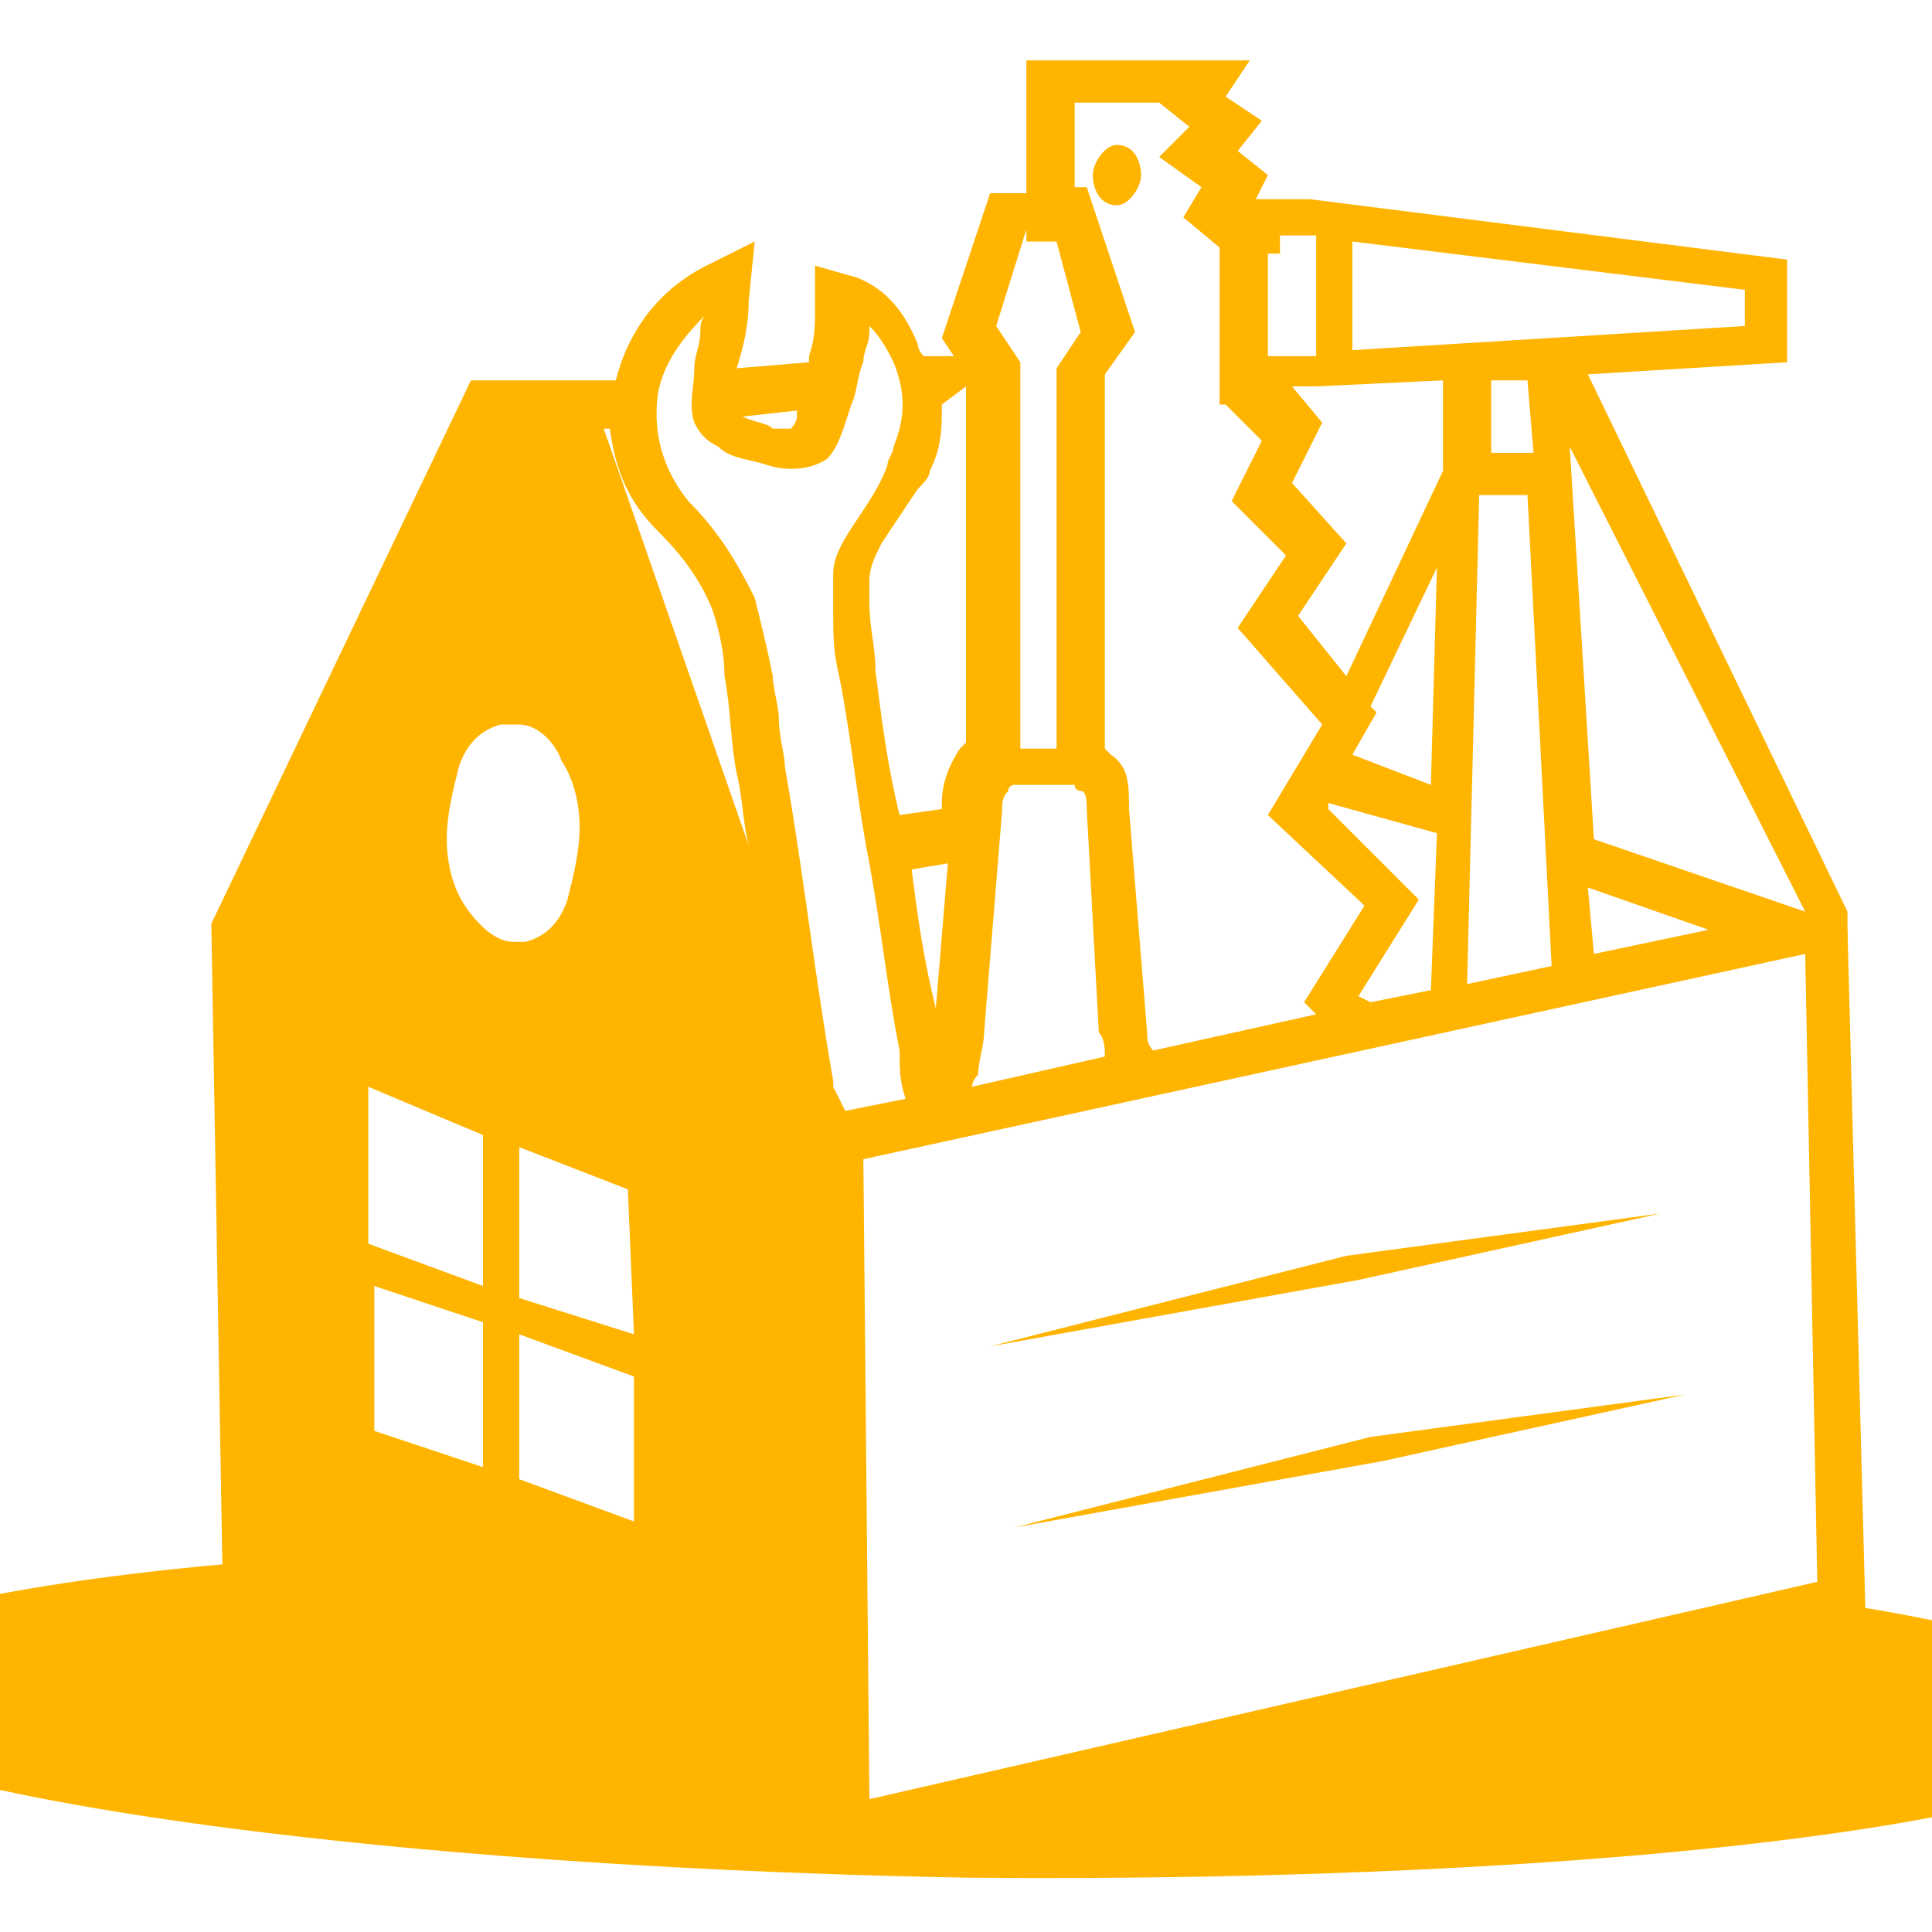
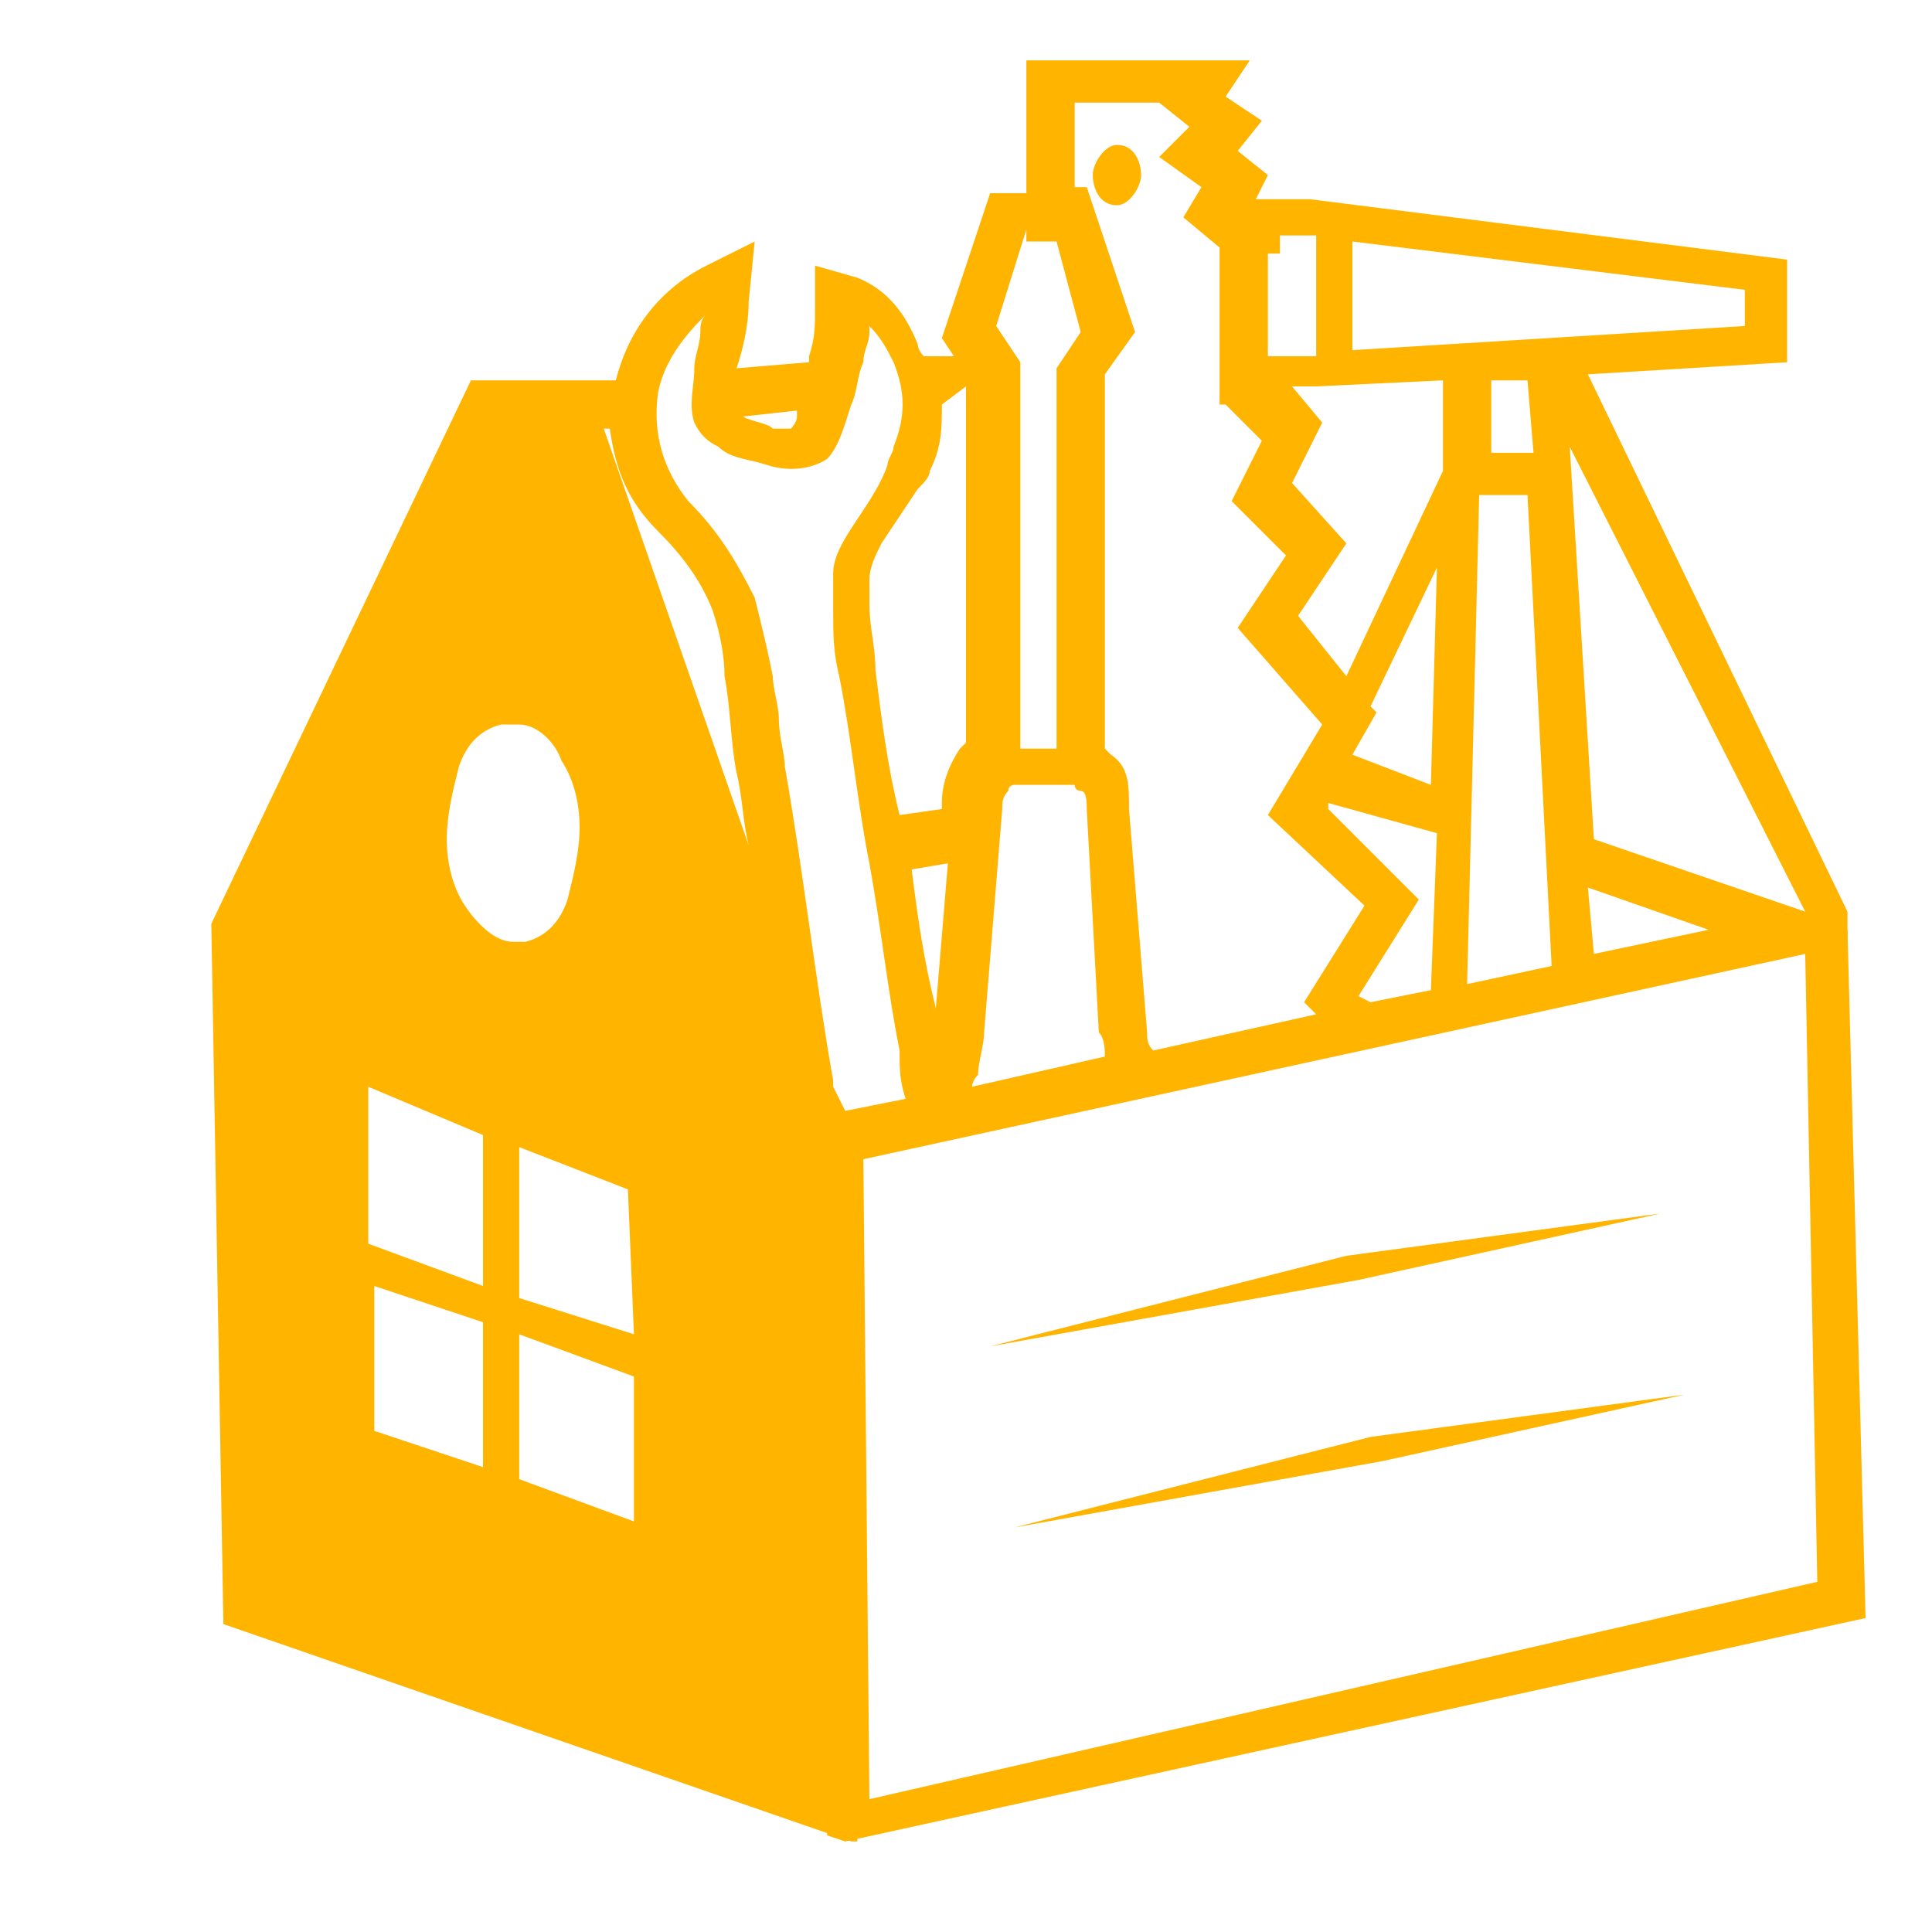
<svg xmlns="http://www.w3.org/2000/svg" version="1.1" id="Layer_1" x="0px" y="0px" width="32px" height="32px" viewBox="0 0 32 32" style="enable-background:new 0 0 32 32;" xml:space="preserve">
  <style type="text/css">
	.st0{fill-rule:evenodd;clip-rule:evenodd;fill:#FFB400;}
</style>
  <g>
    <g>
      <path class="st0" d="M13.6,18.7l16-3.4l1,0.1l0.3,11.4L14,30.5l-0.3-0.1L13.6,18.7L13.6,18.7z M14.3,19.2l0.1,10.6l15.7-3.6    l-0.2-10.4L14.3,19.2z" />
      <path class="st0" d="M22.3,20.8l-5.9,1.5l6.1-1.1l5-1.1L22.3,20.8L22.3,20.8z M20.3,1.6L20.9,2l-0.4,0.5L21,2.9l-0.2,0.4h0.9    l7.9,1V6l-3.3,0.2l4.3,8.9l0,0.2l0,0.2l0,0.3L30,15.7l-6.8,1.4l0.1,0.1l-1,0.2l-0.2-0.1l-3.8,0.8l0,0.2l-0.8,0.2l0-0.2L14,19.1    l0.2,11.4l-0.1,0L3.7,26.9L3.5,15.3l0,0l0,0v0l4.3-9l1.9,0l0,0l0.5,0c0.2-0.8,0.7-1.5,1.5-1.9L12.5,4l-0.1,1    c0,0.4-0.1,0.8-0.2,1.1L13.4,6c0,0,0-0.1,0-0.1c0.1-0.3,0.1-0.5,0.1-0.8l0-0.7l0.7,0.2c0.5,0.2,0.8,0.6,1,1.1c0,0,0,0.1,0.1,0.2    l0.5,0l-0.2-0.3l0.8-2.4H17l0-2.2L20.7,1L20.3,1.6L20.3,1.6z M21.2,3.9L21.2,3.9l0,0.3h-0.2v1.7h0.8V3.9l-0.1,0H21.2L21.2,3.9z     M20.2,4.1l-0.6-0.5l0.3-0.5l-0.7-0.5l0.5-0.5l-0.5-0.4l0,0l-1.4,0l0,1.4H18l0.8,2.4l-0.5,0.7c0,0.8,0,1.7,0,2.5    c0,1.2,0,2.4,0,3.7c0,0,0.1,0.1,0.1,0.1c0.3,0.2,0.3,0.5,0.3,0.9l0.3,3.7c0,0.1,0,0.2,0.1,0.3l2.7-0.6l-0.2-0.2l1-1.6L21,13.5    l0.9-1.5l-1.4-1.6l0.8-1.2l-0.9-0.9l0.5-1l-0.6-0.6h-0.1V4.1L20.2,4.1z M17.5,4H17V3.8h0l-0.5,1.6L16.9,6l0,0.1c0,0.9,0,1.8,0,2.7    c0,1.2,0,2.4,0,3.6h0.6c0-1.2,0-2.4,0-3.6c0-0.9,0-1.8,0-2.7v0l0.4-0.6L17.5,4L17.5,4z M22.7,16.6l1-0.2l0.1-2.6L22,13.3l0,0.1    l1.5,1.5l-1,1.6L22.7,16.6L22.7,16.6z M22.3,11.2l1.6-3.4l0-1.5l-2.1,0.1h-0.4L21.9,7l-0.5,1L22.3,9l-0.8,1.2L22.3,11.2L22.3,11.2    z M14,18.4l1-0.2c-0.1-0.3-0.1-0.5-0.1-0.8c-0.2-1-0.3-2-0.5-3.1c-0.2-1-0.3-2.1-0.5-3.1c-0.1-0.4-0.1-0.7-0.1-1.1    c0-0.1,0-0.2,0-0.4c0-0.1,0-0.1,0-0.2c0-0.3,0.2-0.6,0.4-0.9c0.2-0.3,0.4-0.6,0.5-0.9c0-0.1,0.1-0.2,0.1-0.3    c0.2-0.5,0.2-0.9,0-1.4c-0.1-0.2-0.2-0.4-0.4-0.6c0,0,0,0.1,0,0.1c0,0.2-0.1,0.3-0.1,0.5c-0.1,0.2-0.1,0.5-0.2,0.7    c-0.1,0.3-0.2,0.7-0.4,0.9c-0.3,0.2-0.7,0.2-1,0.1c-0.3-0.1-0.6-0.1-0.8-0.3c-0.2-0.1-0.3-0.2-0.4-0.4c-0.1-0.3,0-0.6,0-0.9    c0-0.2,0.1-0.4,0.1-0.6c0-0.1,0-0.2,0.1-0.3C11.3,5.6,11,6,10.9,6.5c-0.1,0.7,0.1,1.3,0.5,1.8c0.5,0.5,0.8,1,1.1,1.6    c0.1,0.4,0.2,0.8,0.3,1.3c0,0.2,0.1,0.5,0.1,0.7c0,0.3,0.1,0.6,0.1,0.8c0.3,1.7,0.5,3.5,0.8,5.2c0,0,0,0.1,0,0.1L14,18.4L14,18.4z     M16.1,18l2.2-0.5c0-0.1,0-0.3-0.1-0.4v0L18,13.4v0c0-0.1,0-0.3-0.1-0.3c0,0-0.1,0-0.1-0.1h-1c0,0-0.1,0-0.1,0.1    c-0.1,0.1-0.1,0.2-0.1,0.3v0l-0.3,3.7v0c0,0.2-0.1,0.5-0.1,0.7C16.1,17.9,16.1,18,16.1,18L16.1,18z M24.3,16.3l1.4-0.3l-0.4-7.8    h-0.8L24.3,16.3L24.3,16.3z M26.4,15.8l1.9-0.4l-2-0.7L26.4,15.8L26.4,15.8z M26.4,13.9l3.5,1.2L26,7.4L26.4,13.9L26.4,13.9z     M10,7.1l2.4,6.9l0,0c-0.1-0.4-0.1-0.8-0.2-1.2c-0.1-0.5-0.1-1.1-0.2-1.6c0-0.4-0.1-0.8-0.2-1.1c-0.2-0.5-0.5-0.9-0.9-1.3    c-0.5-0.5-0.7-1-0.8-1.7L10,7.1L10,7.1z M23.7,13l0.1-3.6l-1.1,2.3l0.1,0.1l-0.4,0.7L23.7,13L23.7,13z M22.7,23.8l-5.9,1.5    l6.1-1.1l5-1.1L22.7,23.8L22.7,23.8z M12.3,6.9C12.3,6.9,12.4,7,12.3,6.9C12.5,7,12.7,7,12.8,7.1c0.1,0,0.1,0,0.2,0    c0,0,0.1,0,0.1,0c0,0,0.1-0.1,0.1-0.2c0,0,0-0.1,0-0.1L12.3,6.9L12.3,6.9z M15.6,6.7c0,0.4,0,0.7-0.2,1.1c0,0.1-0.1,0.2-0.2,0.3    c-0.2,0.3-0.4,0.6-0.6,0.9c-0.1,0.2-0.2,0.4-0.2,0.6c0,0,0,0.1,0,0.1c0,0.1,0,0.2,0,0.3c0,0.4,0.1,0.7,0.1,1.1    c0.1,0.8,0.2,1.6,0.4,2.4l0.7-0.1l0-0.1c0-0.3,0.1-0.6,0.3-0.9c0,0,0.1-0.1,0.1-0.1c0-1.2,0-2.4,0-3.7c0-0.7,0-1.5,0-2.2L15.6,6.7    L15.6,6.7z M15.1,14.4c0.1,0.8,0.2,1.5,0.4,2.3l0.2-2.4L15.1,14.4L15.1,14.4z M10.4,19.7L8.6,19v2.5l1.9,0.6L10.4,19.7L10.4,19.7z     M8.6,22.1v2.4l1.9,0.7l0-2.4L8.6,22.1L8.6,22.1z M8,18.8L6.1,18l0,2.6L8,21.3V18.8L8,18.8z M6.2,21.3l0,2.4L8,24.3v-2.4L6.2,21.3    L6.2,21.3z M25.4,7.5l-0.1-1.2l-0.6,0l0,1.2H25.4L25.4,7.5z M22.4,4v1.8l6.5-0.4V4.8L22.4,4L22.4,4z M8.4,12c0,0-0.1,0-0.1,0    c-0.4,0.1-0.6,0.4-0.7,0.7c-0.1,0.4-0.2,0.8-0.2,1.2c0,0.4,0.1,0.8,0.3,1.1c0.2,0.3,0.5,0.6,0.8,0.6c0,0,0.1,0,0.1,0    c0,0,0.1,0,0.1,0c0.4-0.1,0.6-0.4,0.7-0.7c0.1-0.4,0.2-0.8,0.2-1.2c0-0.4-0.1-0.8-0.3-1.1C9.2,12.3,8.9,12,8.6,12    C8.5,12,8.5,12,8.4,12L8.4,12z M18.5,2.4c-0.2,0-0.4,0.3-0.4,0.5c0,0.2,0.1,0.5,0.4,0.5c0.2,0,0.4-0.3,0.4-0.5    C18.9,2.7,18.8,2.4,18.5,2.4z" />
-       <path class="st0" d="M30.7,26.6c3.1,0.5,4.9,1.2,4.9,1.9c0,1.6-8.8,2.7-19.6,2.6C5.1,30.9-3.6,29.5-3.6,28c0-0.9,2.9-1.7,7.4-2.1    L5,26.3l8.5,3.5l0.2,0.1l0.2,0l0,0L30.7,26.6z" />
    </g>
  </g>
</svg>